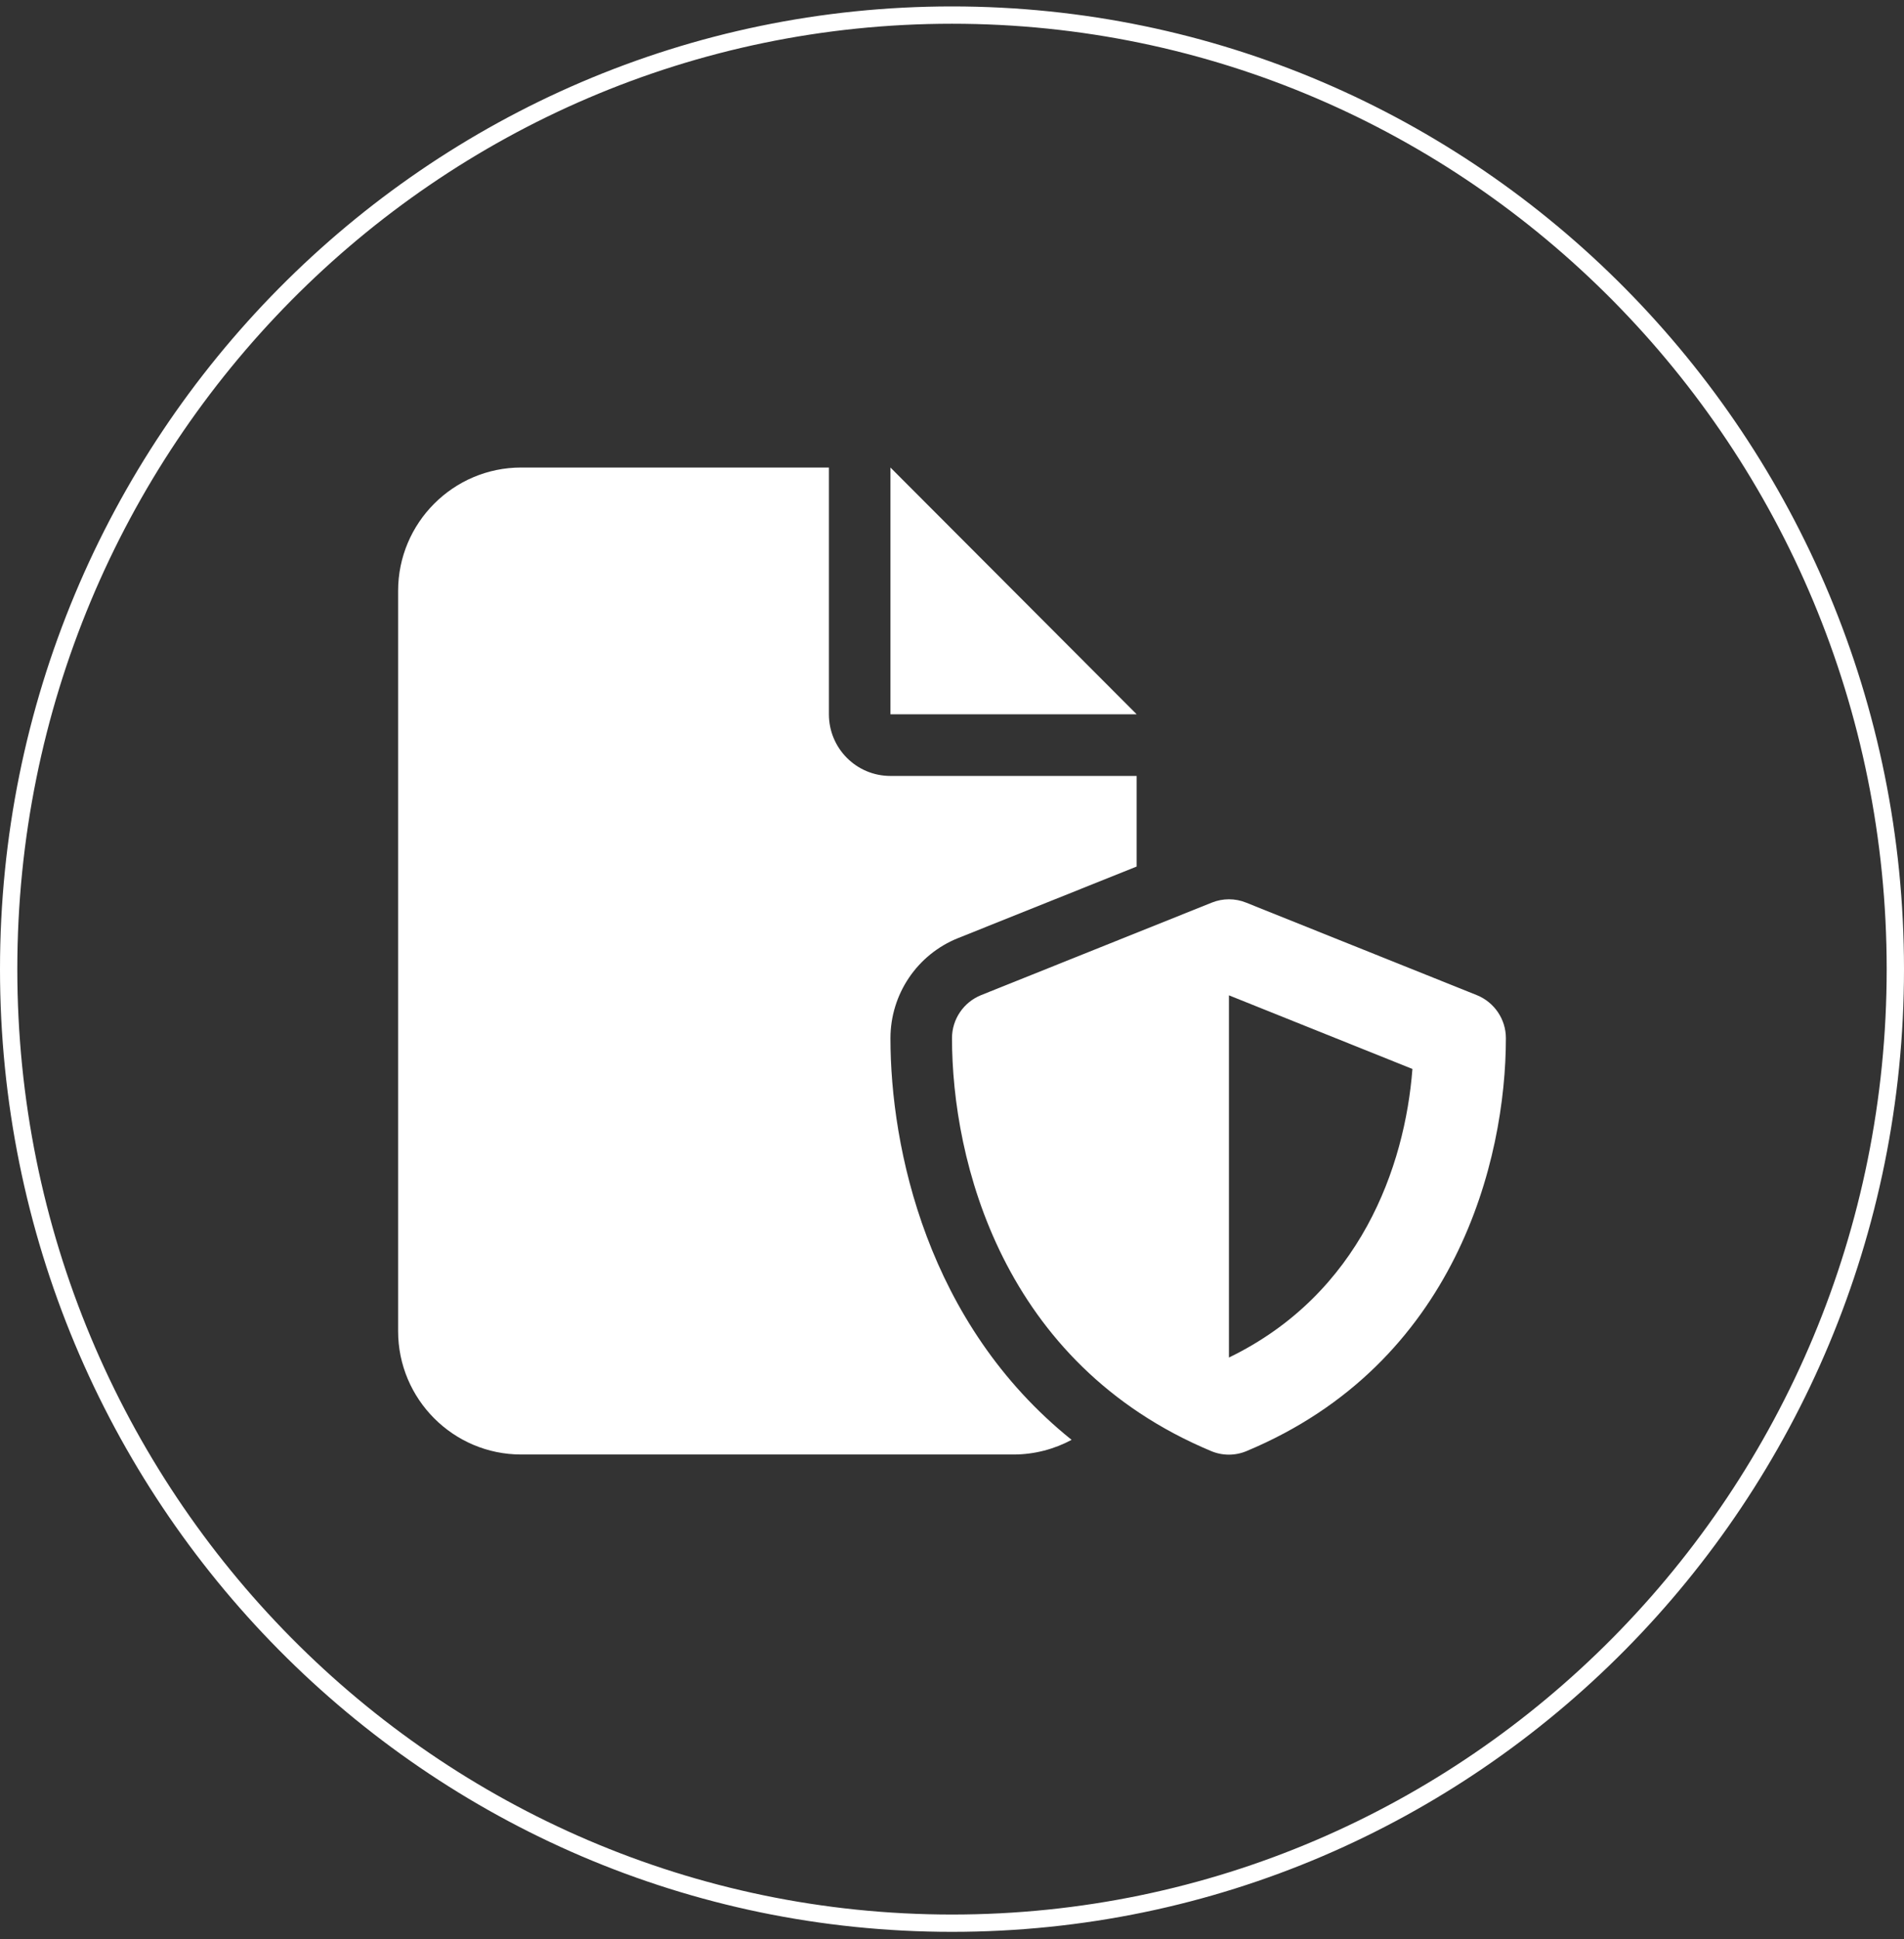
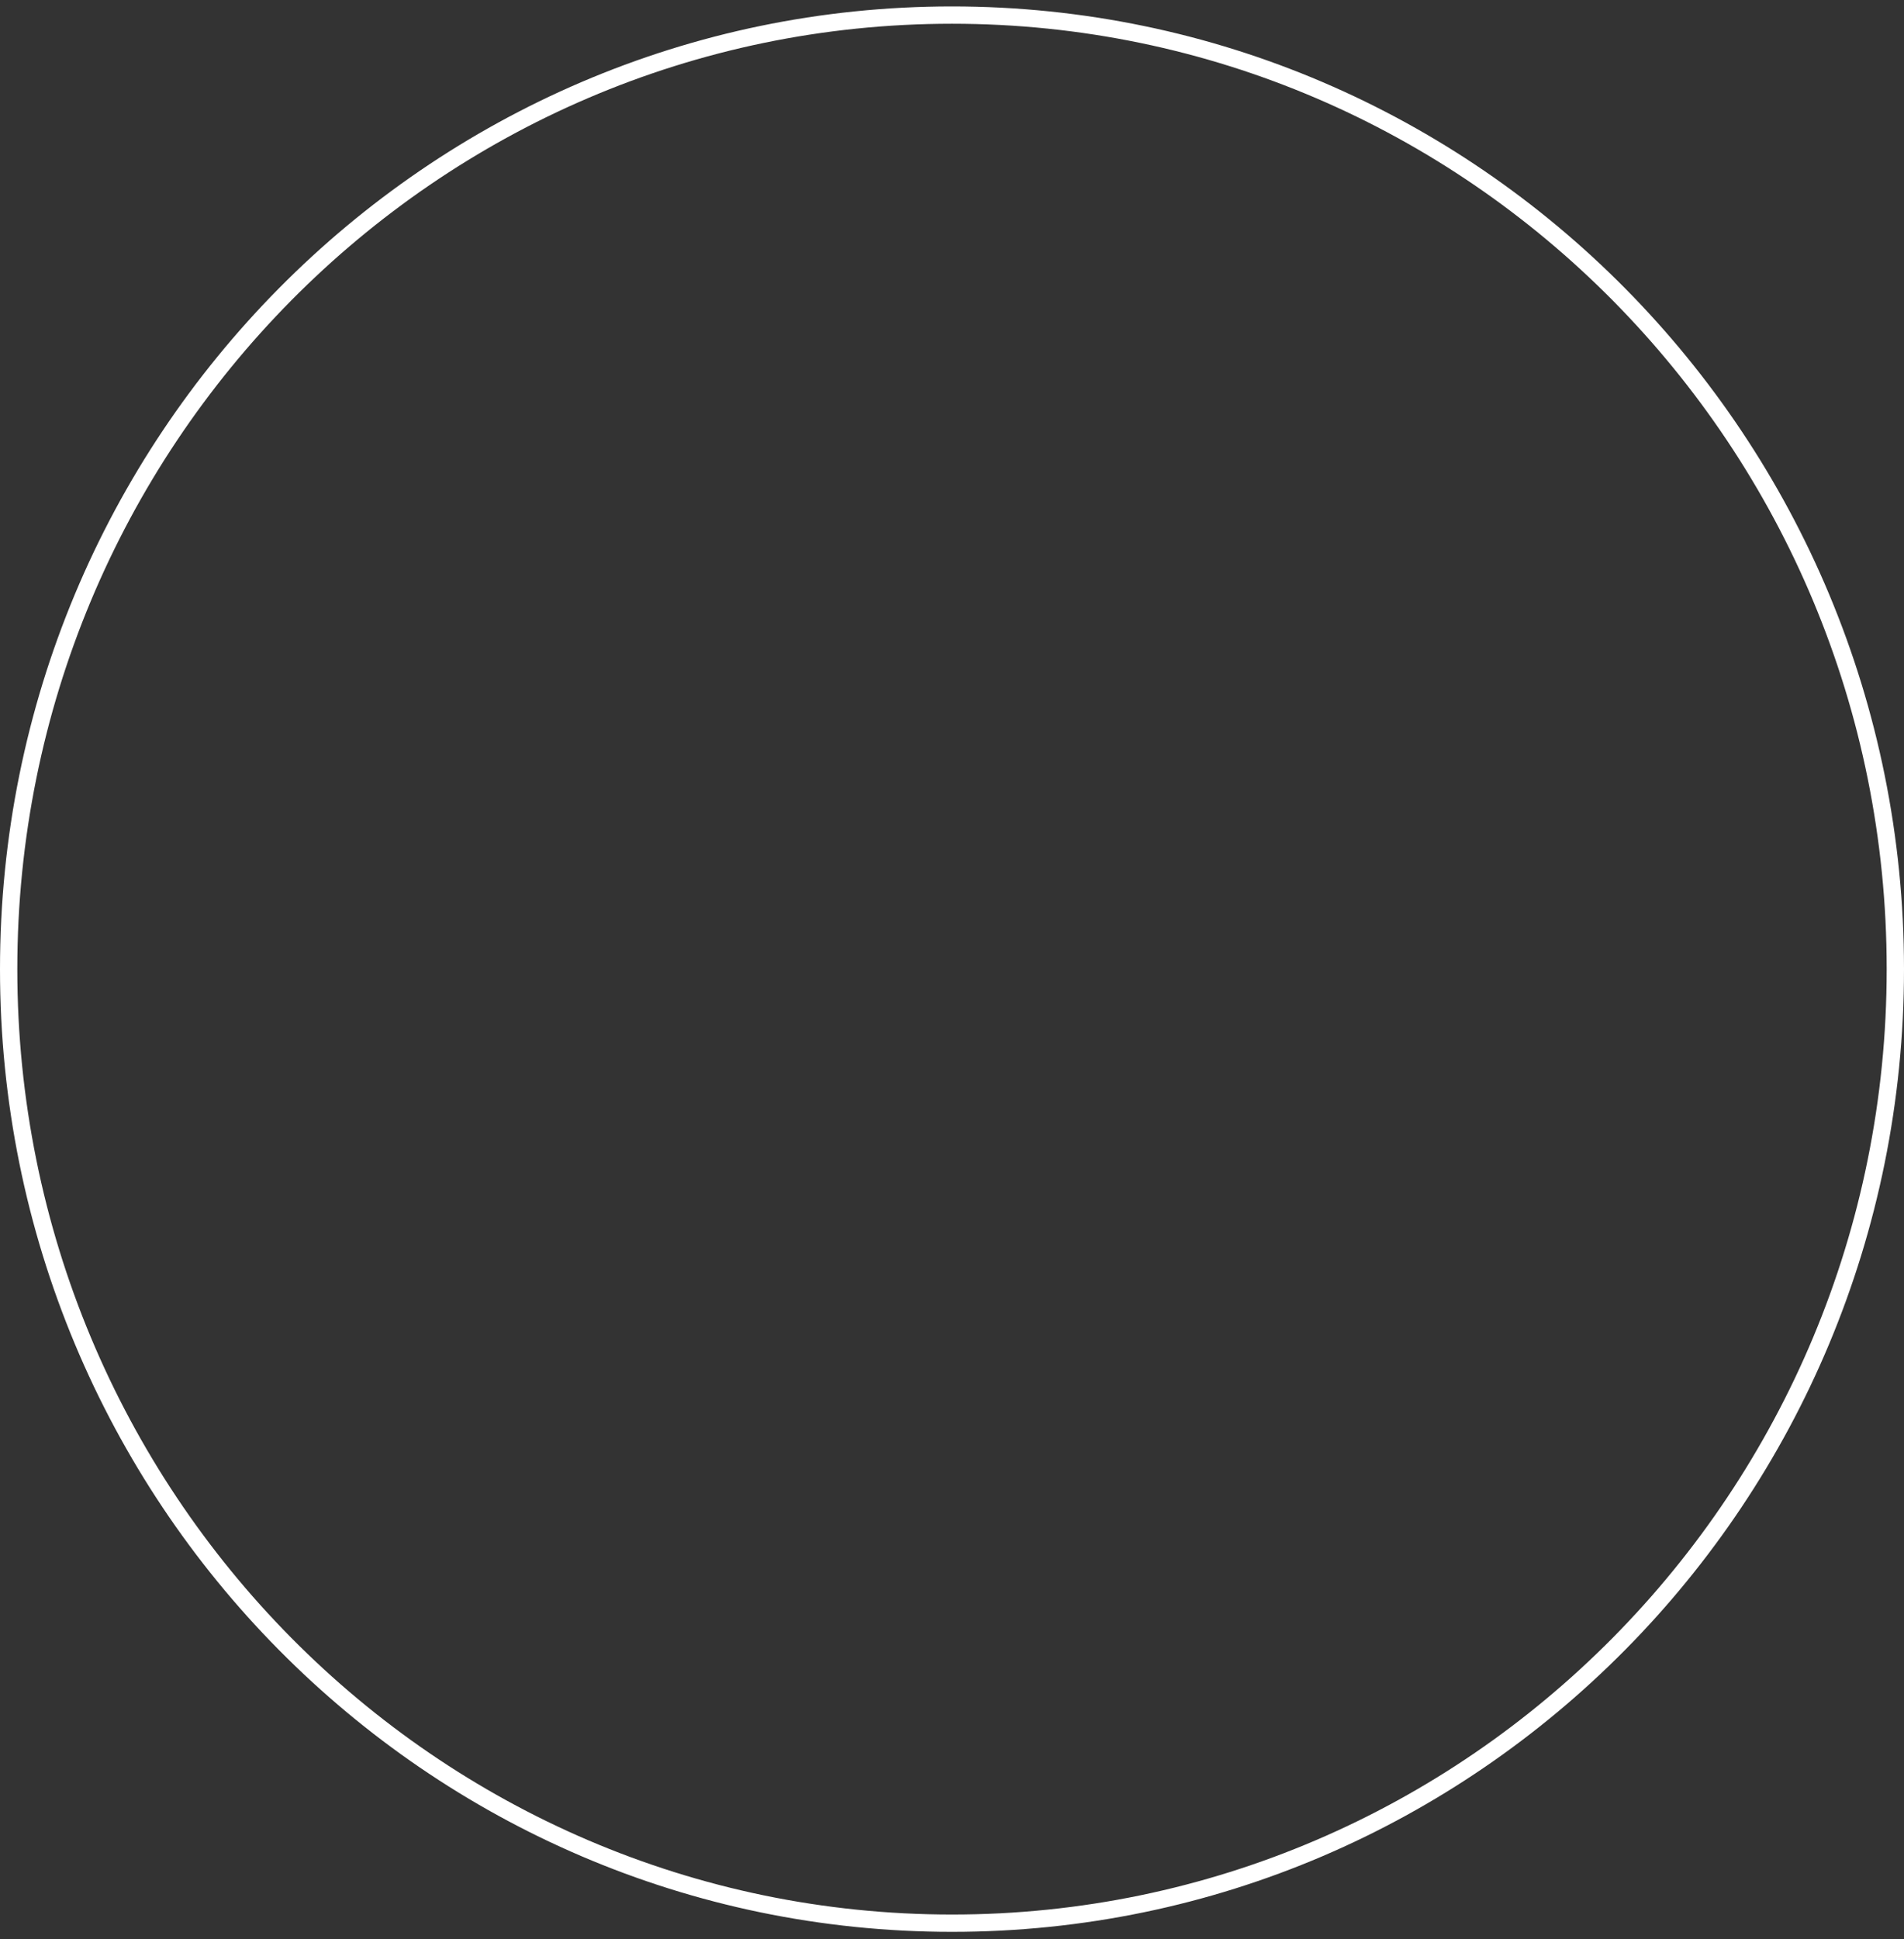
<svg xmlns="http://www.w3.org/2000/svg" width="110" height="112" viewBox="0 0 110 112" fill="none">
  <rect x="0" y="0" width="110" height="112" fill="#333333" stroke="none" />
  <path d="M109.5 55.969C109.5 86.404 85.094 111.067 55 111.067C24.906 111.067 0.5 86.404 0.5 55.969C0.5 25.534 24.906 0.871 55 0.871C85.094 0.871 109.5 25.534 109.5 55.969Z" stroke="white" />
  <g clip-path="url(#clip0_520_67311)">
-     <path d="M23 34.125C23 30.195 26.189 27 30.111 27H47.889V41.25C47.889 43.221 49.478 44.812 51.444 44.812H65.667V50.045L55.356 54.175C52.989 55.121 51.444 57.415 51.444 59.964C51.444 66.265 53.544 76.441 61.911 83.154C60.911 83.688 59.767 84 58.556 84H30.111C26.189 84 23 80.805 23 76.875V34.125ZM65.667 41.25H51.444V27L65.667 41.25ZM70.011 52.127C70.644 51.871 71.356 51.871 71.989 52.127L85.322 57.471C86.333 57.882 87 58.862 87 59.953C87 67 84.122 78.745 72.022 83.8C71.367 84.078 70.622 84.078 69.967 83.8C57.878 78.745 55 67 55 59.953C55 58.862 55.667 57.882 56.678 57.471L70.011 52.127ZM81.6 61.734L71 57.482V78.4C78.578 74.726 81.167 67.379 81.6 61.734Z" fill="white" />
-   </g>
+     </g>
  <defs>
    <clipPath id="clip0_520_67311">
-       <rect width="64" height="57" fill="white" transform="translate(23 27)" />
-     </clipPath>
+       </clipPath>
  </defs>
</svg>